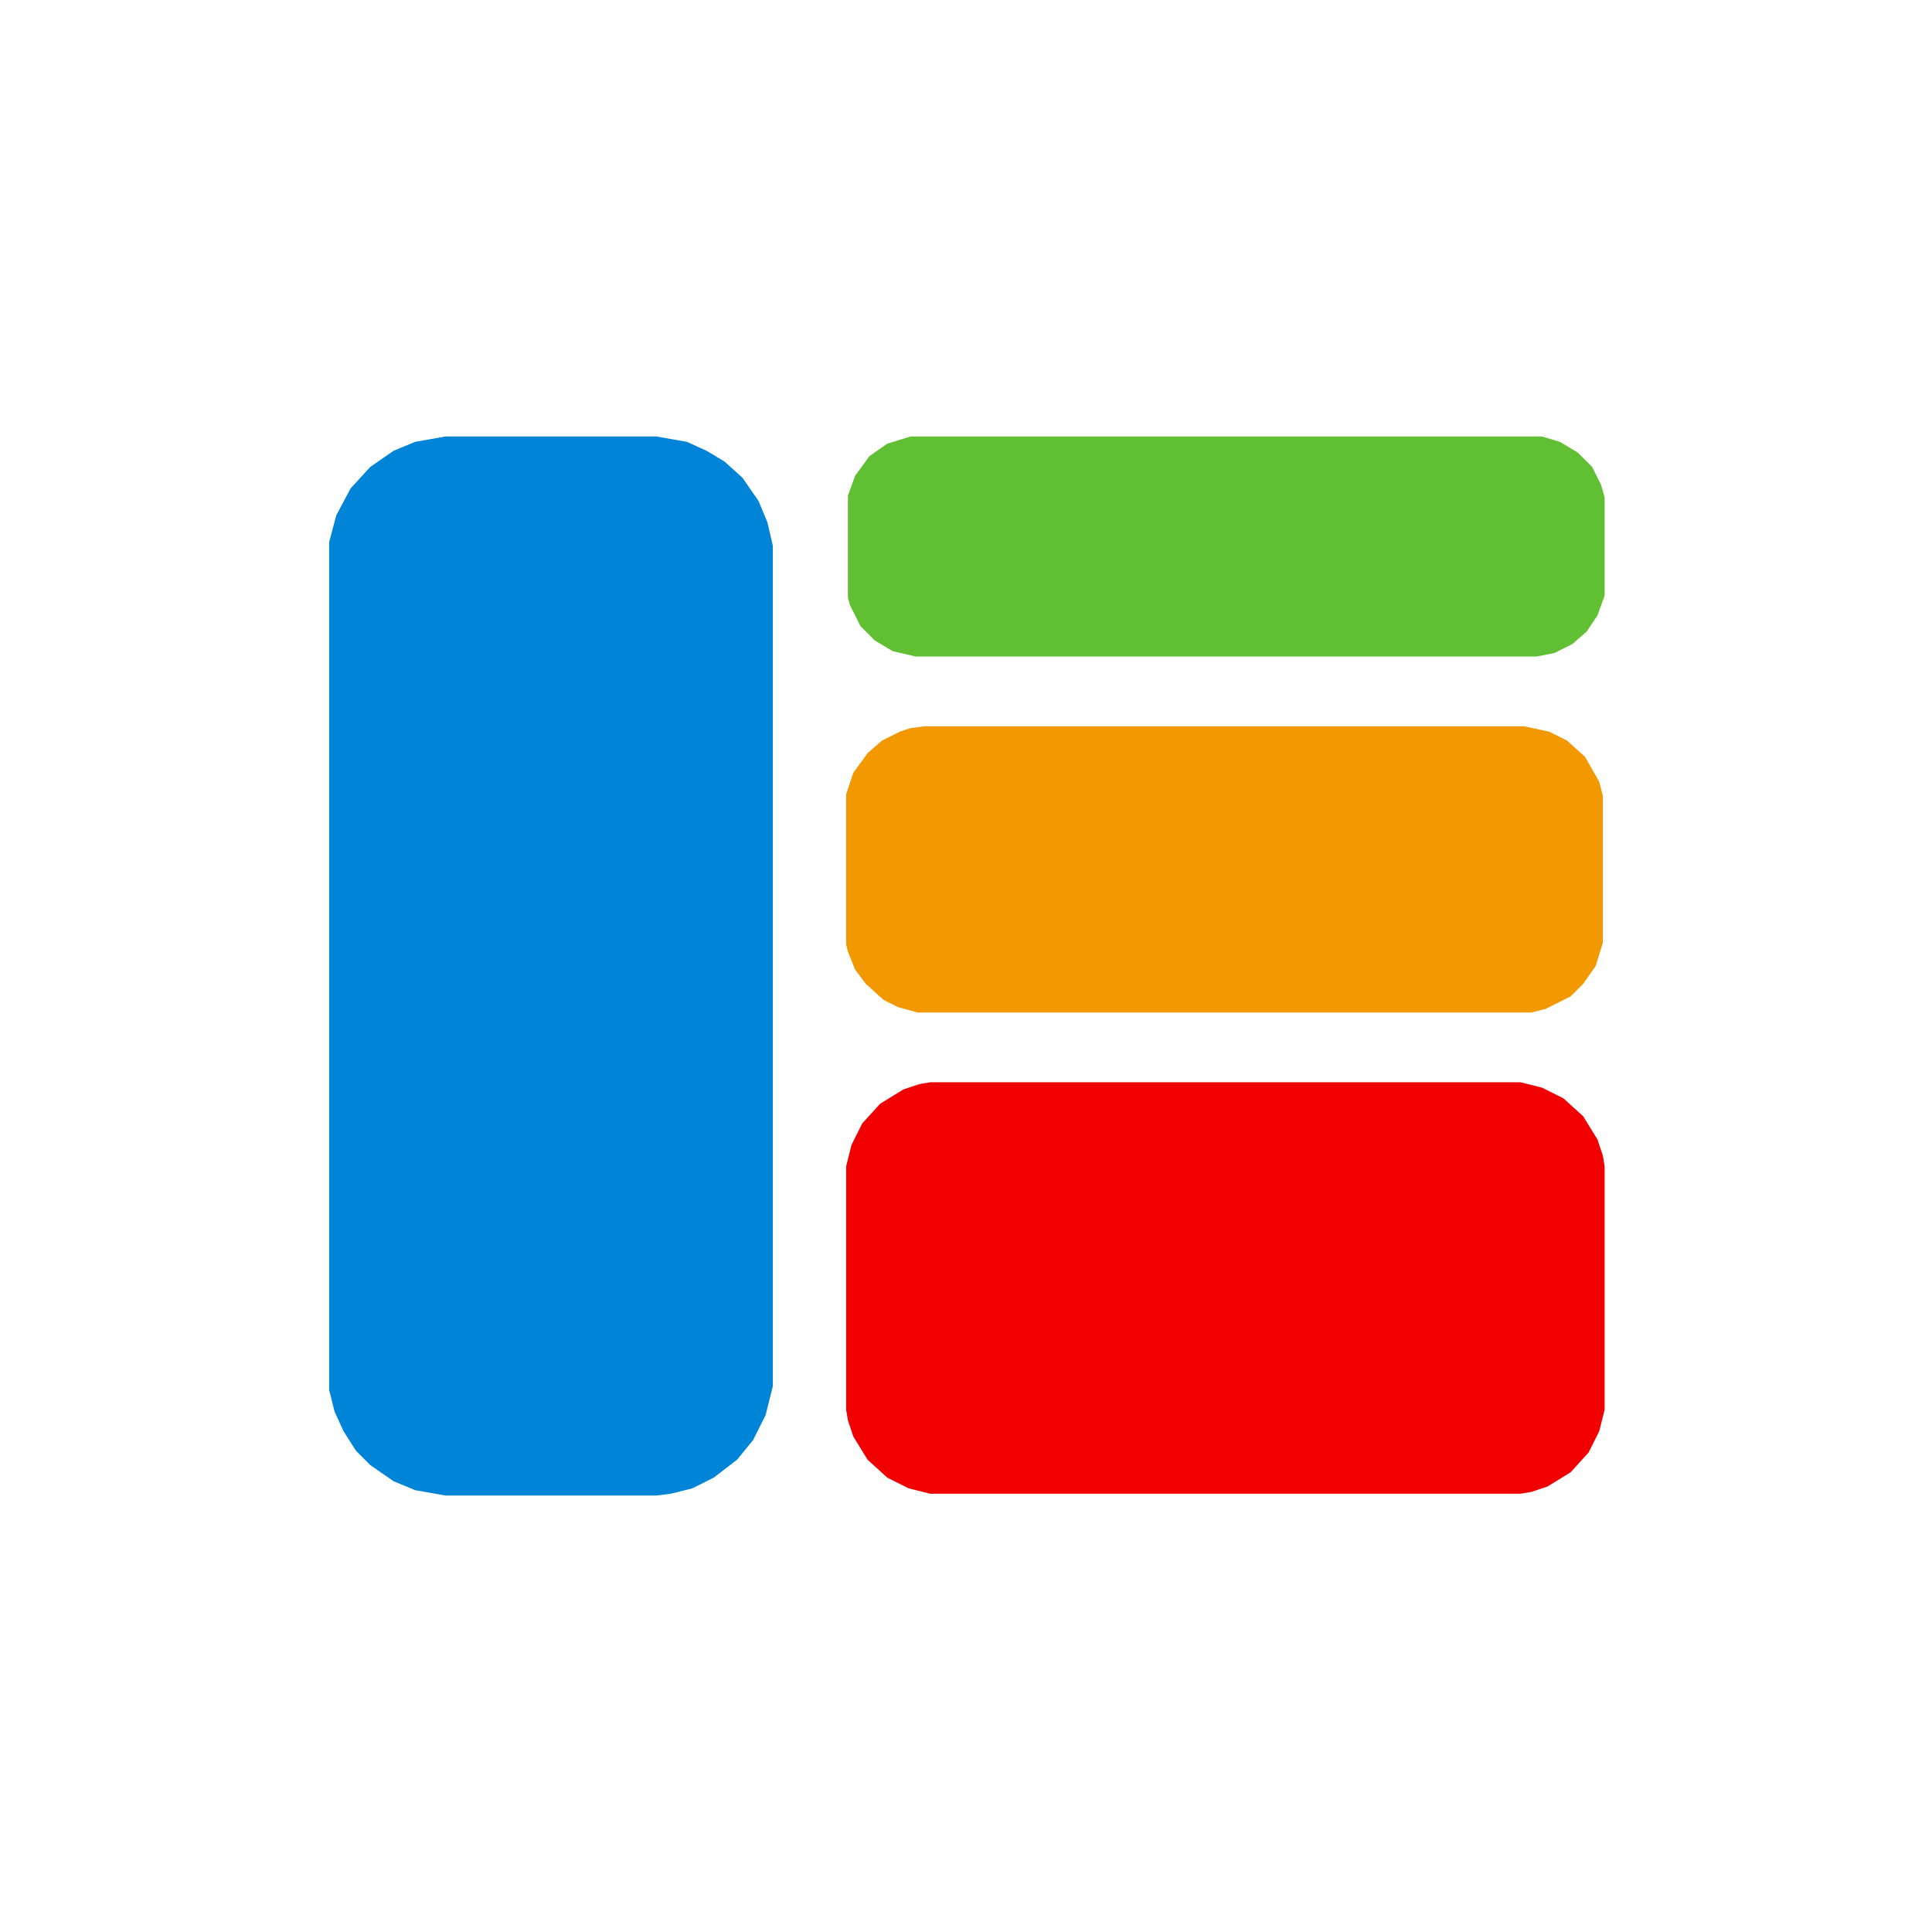
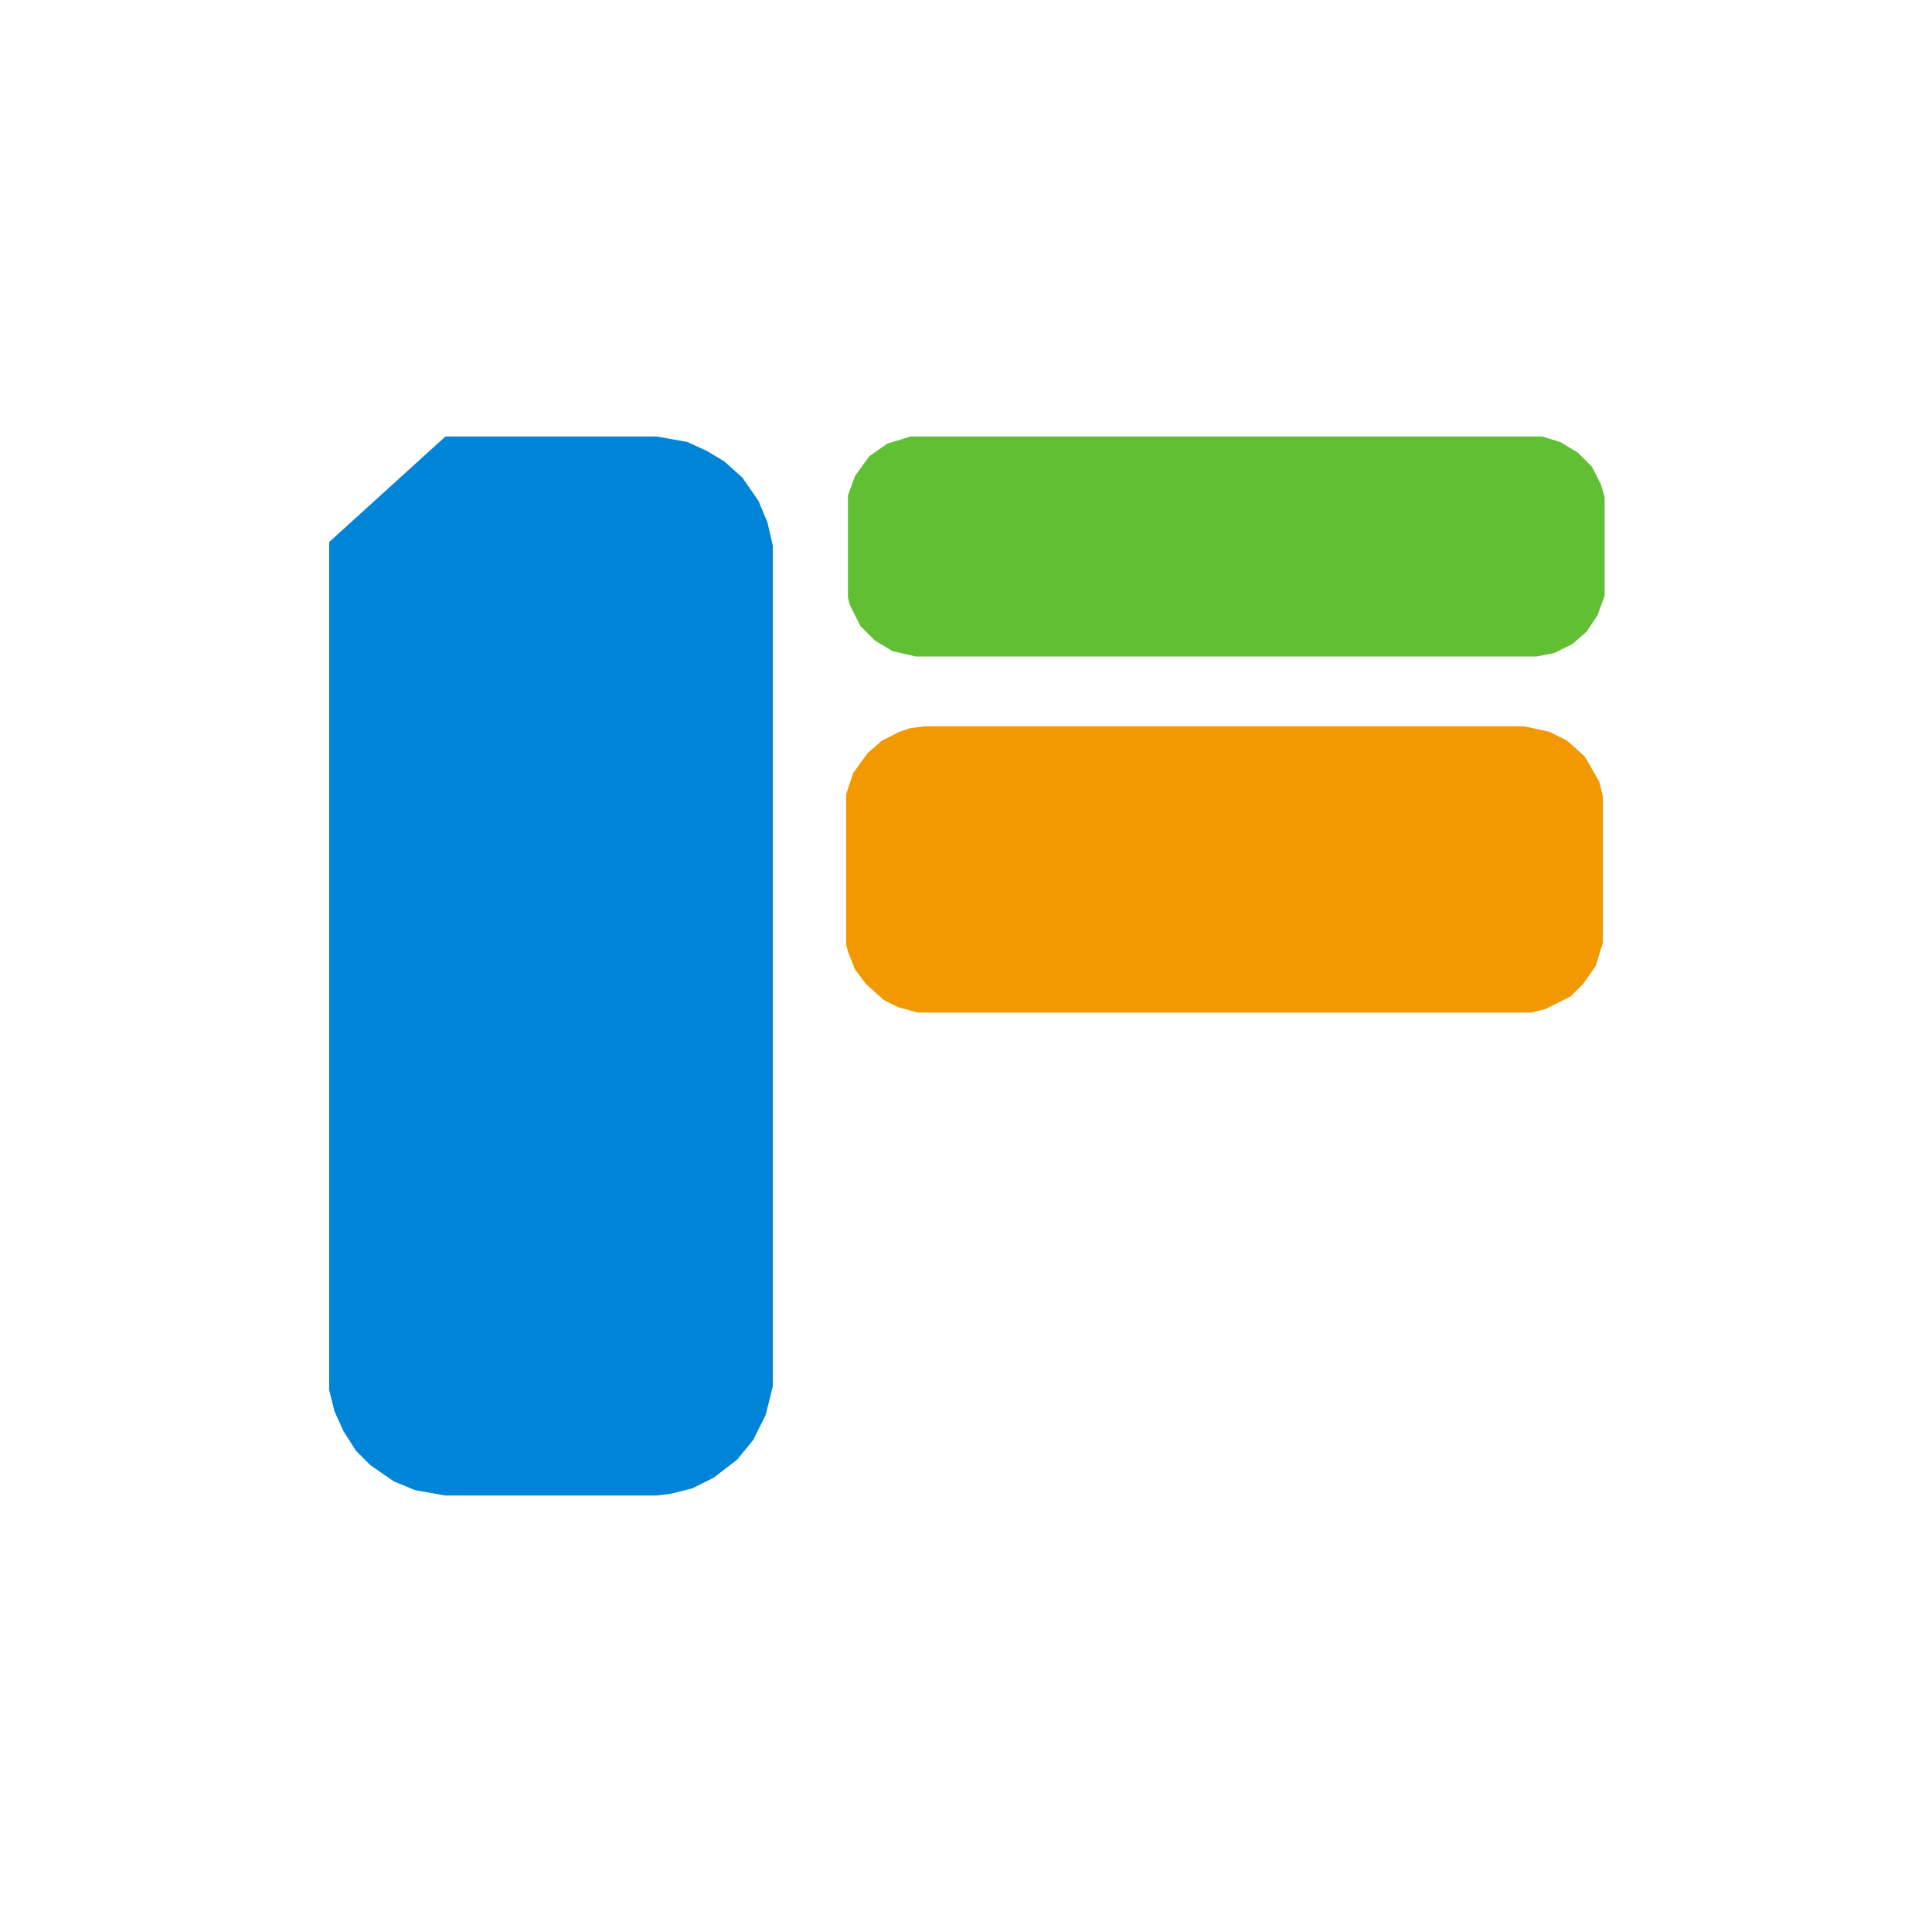
<svg xmlns="http://www.w3.org/2000/svg" version="1.1" viewBox="0 0 1080 1080" width="1280" height="1280">
-   <path transform="translate(249,244)" d="m0 0h118l17 3 11 5 10 6 10 9 9 13 5 12 3 13v470l-4 16-7 14-9 11-13 10-12 6-12 3-8 1h-118l-17-3-12-5-13-9-8-8-7-11-5-11-3-12v-474l4-15 8-15 11-12 13-9 12-5z" fill="#0084D7" />
-   <path transform="translate(520,605)" d="m0 0h330l12 3 12 6 11 10 8 13 3 9 1 6v136l-3 12-6 12-10 11-13 8-9 3-6 1h-330l-12-3-12-6-11-10-8-13-3-9-1-6v-136l3-12 6-12 10-11 13-8 9-3z" fill="#F00001" />
+   <path transform="translate(249,244)" d="m0 0h118l17 3 11 5 10 6 10 9 9 13 5 12 3 13v470l-4 16-7 14-9 11-13 10-12 6-12 3-8 1h-118l-17-3-12-5-13-9-8-8-7-11-5-11-3-12v-474z" fill="#0084D7" />
  <path transform="translate(517,406)" d="m0 0h335l14 3 10 5 10 9 8 14 2 8v82l-4 13-7 10-7 7-14 7-8 2h-343l-11-3-8-4-10-9-6-8-4-10-1-4v-84l4-12 8-11 8-7 10-5 6-2z" fill="#F29901" />
  <path transform="translate(509,244)" d="m0 0h353l10 3 10 6 8 8 5 10 2 7v55l-4 11-6 9-8 7-10 5-10 2h-347l-13-3-10-6-8-8-6-12-1-4v-57l4-11 8-11 10-7z" fill="#61BF33" />
</svg>